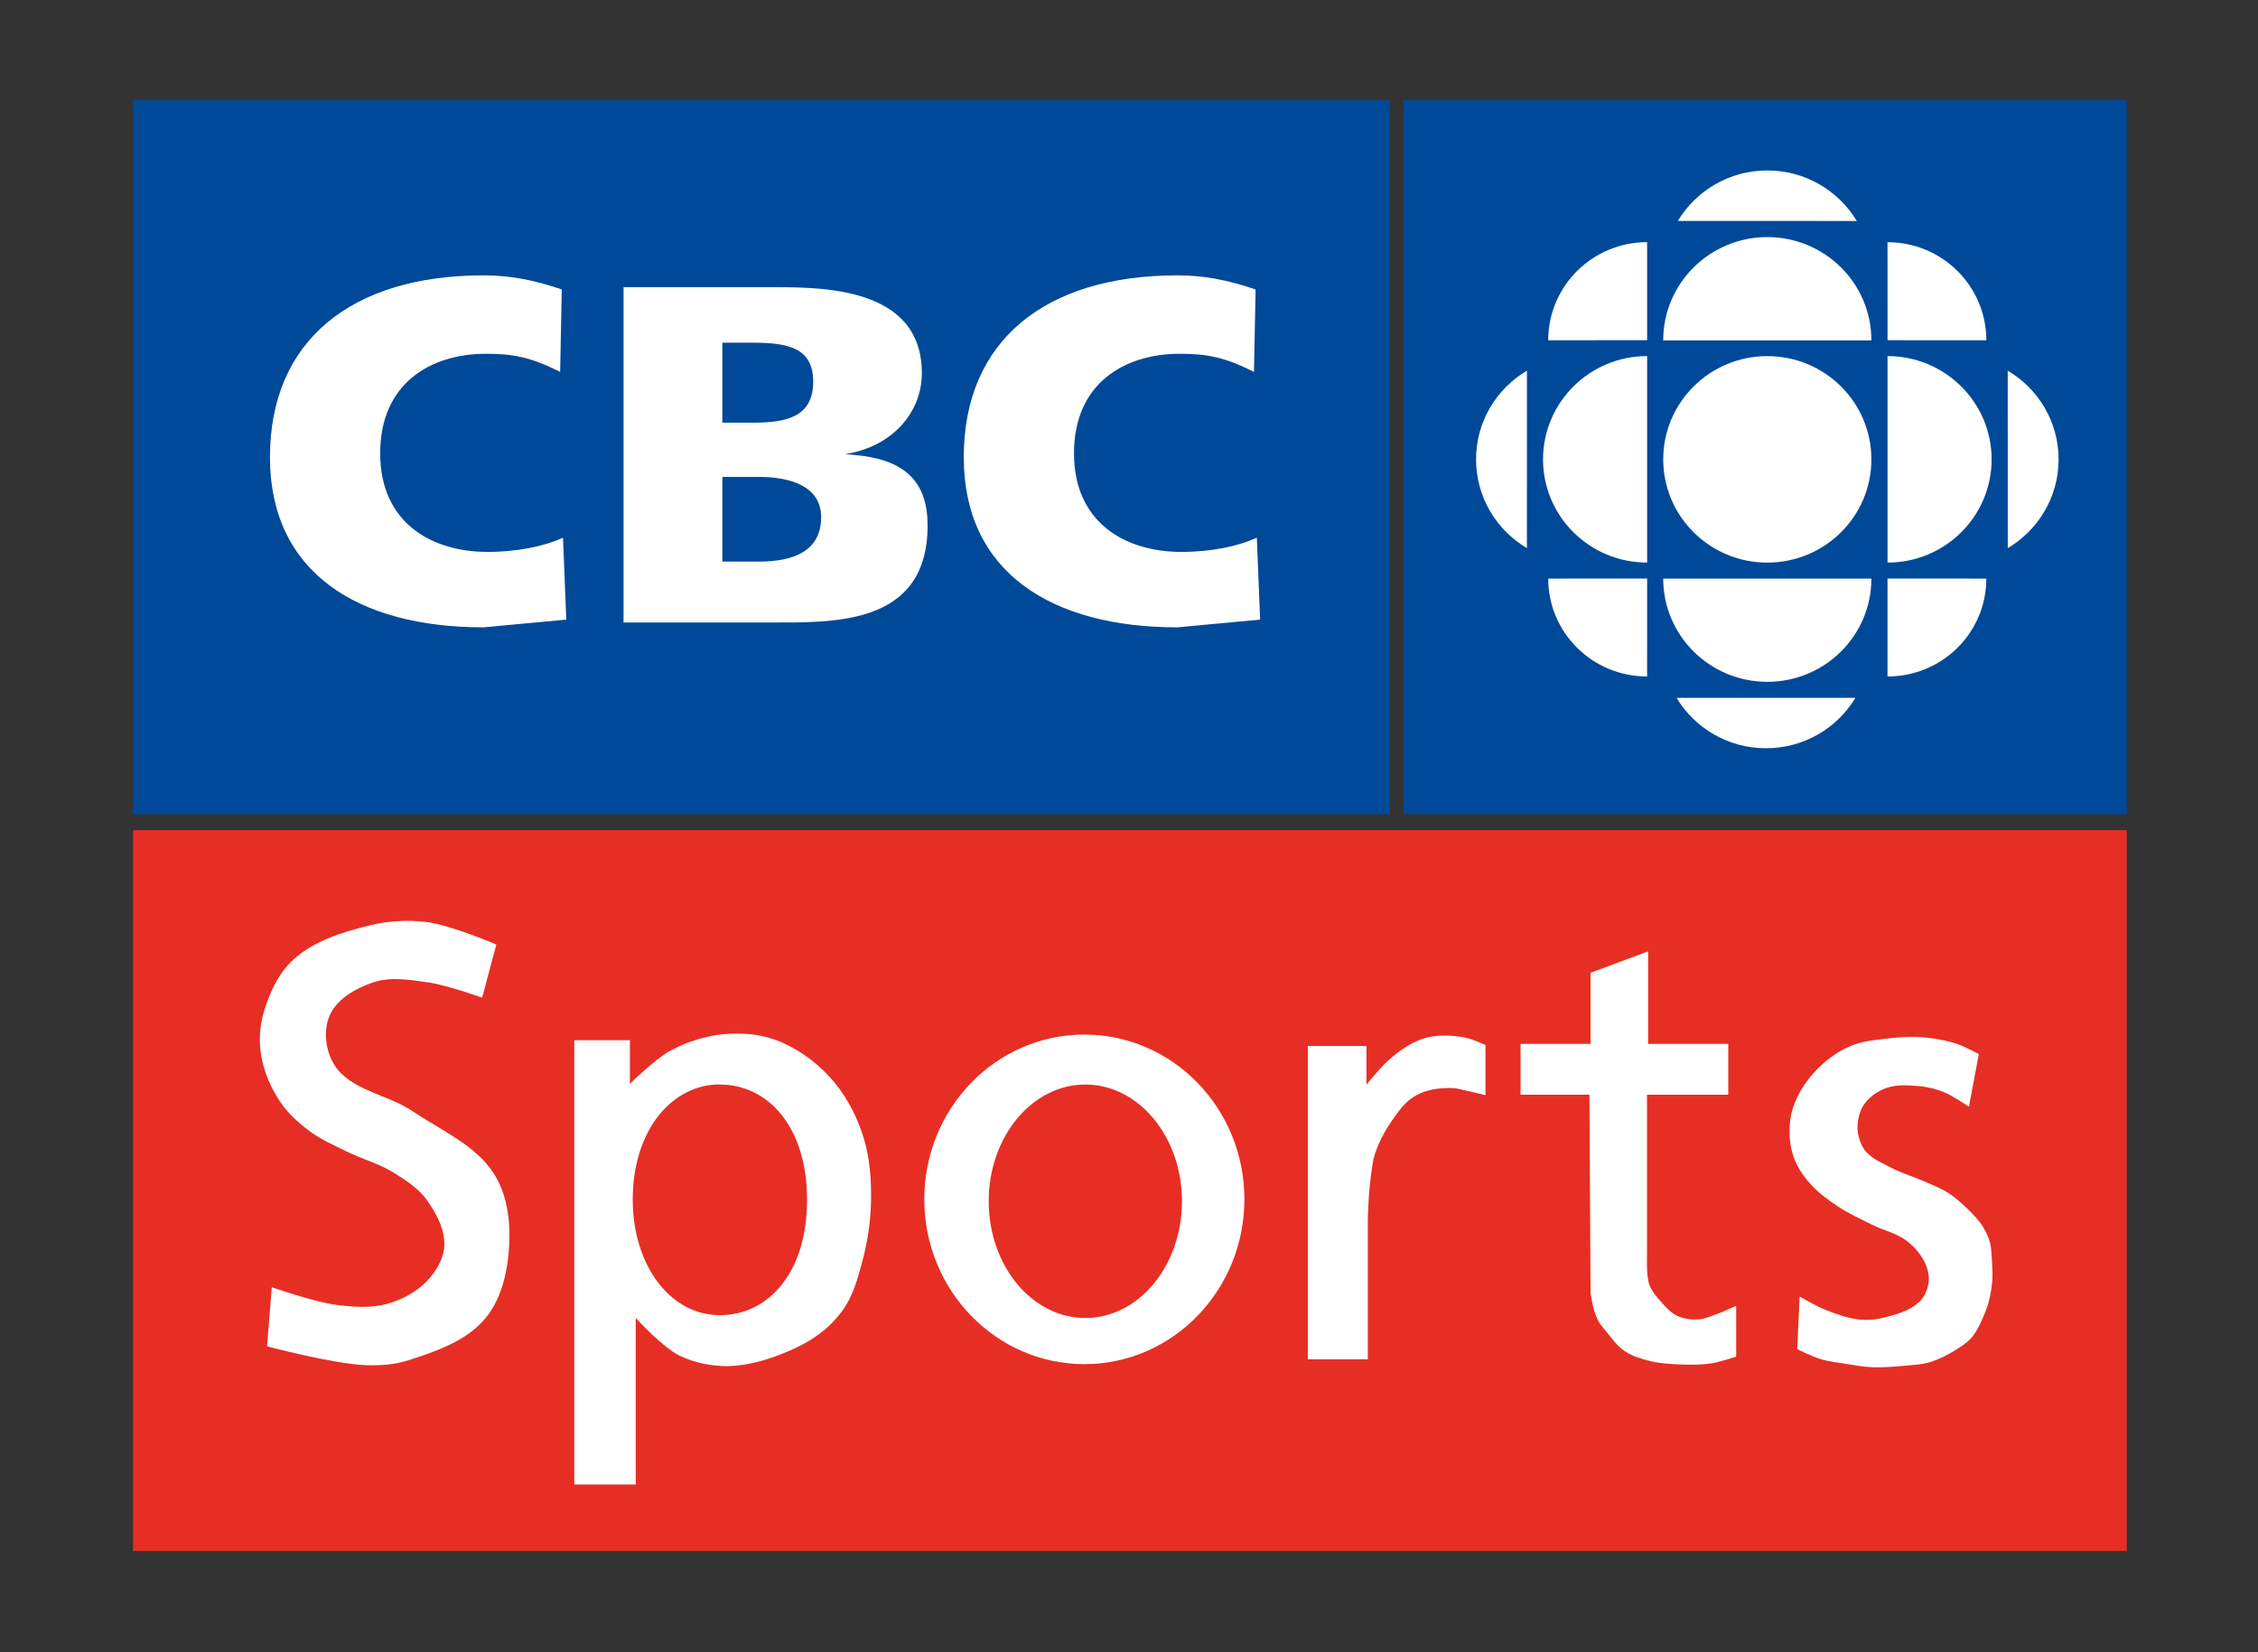
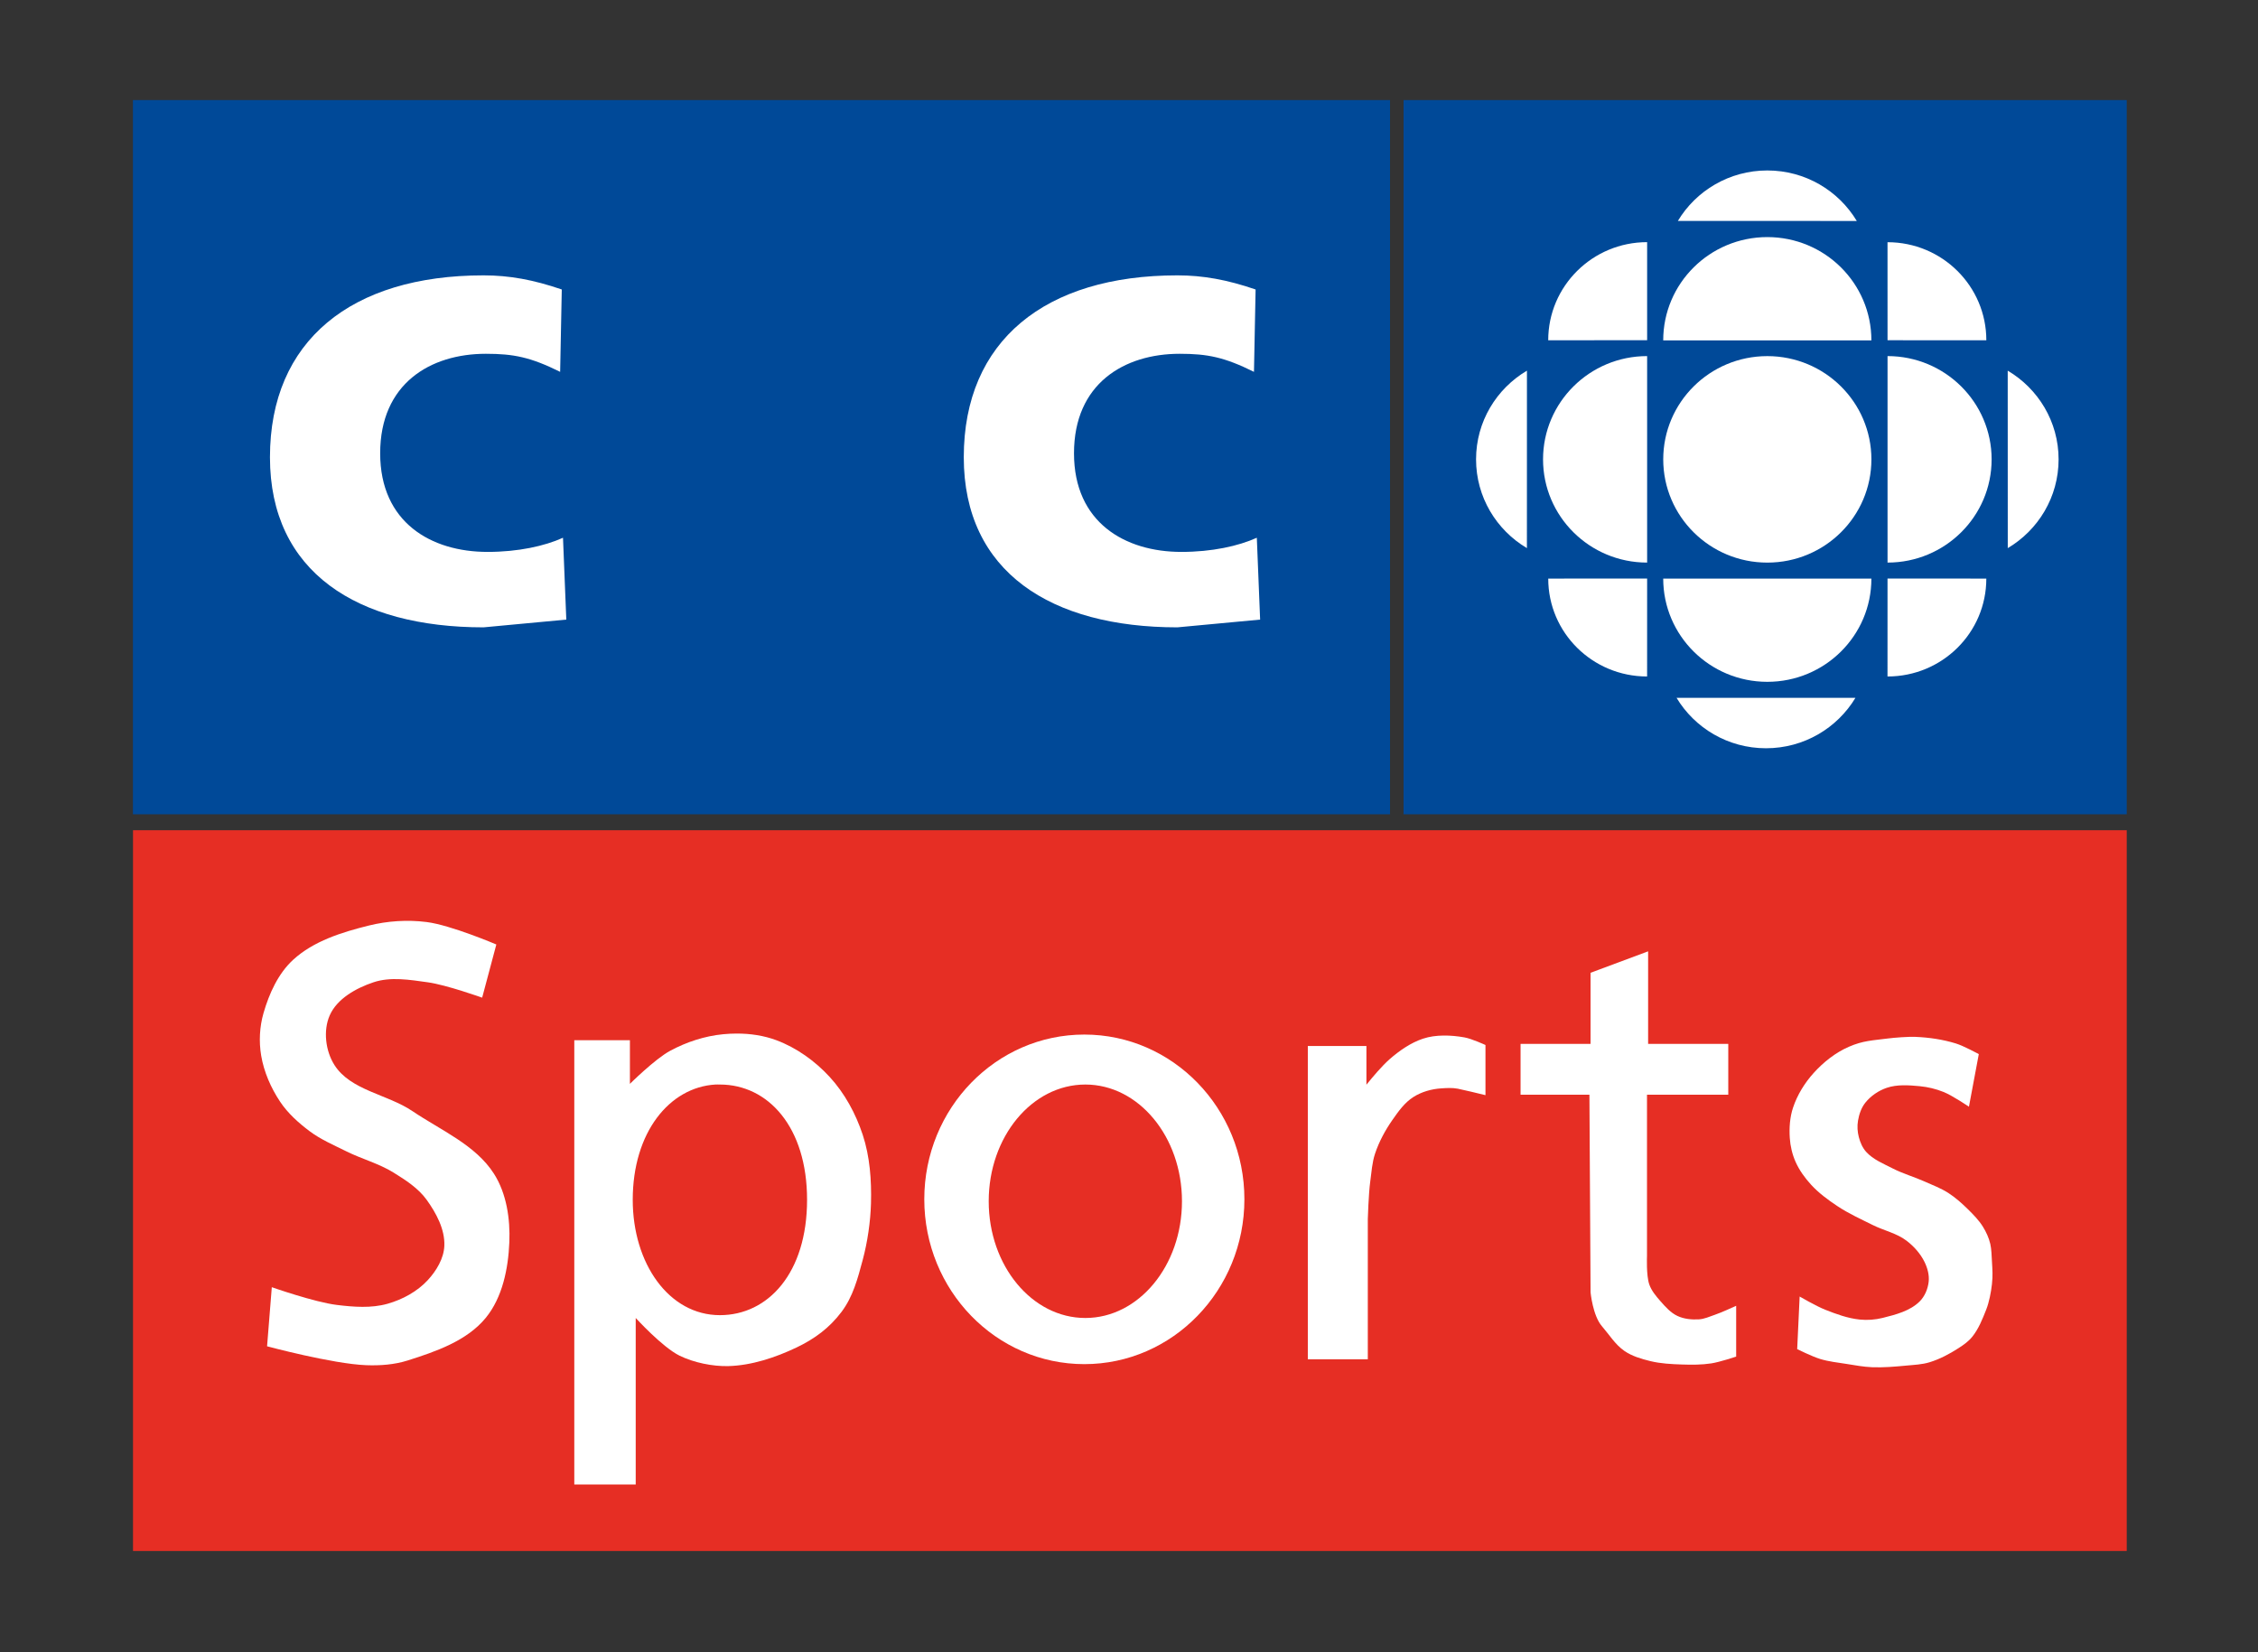
<svg xmlns="http://www.w3.org/2000/svg" xmlns:ns1="http://www.inkscape.org/namespaces/inkscape" xmlns:ns2="http://sodipodi.sourceforge.net/DTD/sodipodi-0.dtd" id="svg2985" version="1.1" ns1:version="0.48.5 r10040" width="425" height="311" ns2:docname="CBC_SPORTS.jpg">
  <rect width="100%" height="100%" fill="#333333" stroke="none" />
  <defs id="defs2989" />
  <ns2:namedview pagecolor="#ffffff" bordercolor="#666666" borderopacity="1" objecttolerance="10" gridtolerance="10" guidetolerance="10" ns1:pageopacity="0" ns1:pageshadow="2" ns1:window-width="1366" ns1:window-height="706" id="namedview2987" showgrid="false" ns1:zoom="1.6163296" ns1:cx="215.25424" ns1:cy="155.85873" ns1:window-x="-8" ns1:window-y="-8" ns1:window-maximized="1" ns1:current-layer="svg2985" showguides="true" ns1:guide-bbox="true" />
  <g id="g3201">
    <path id="path3145" d="m 25.036,156.26 375.259,0 0,135.658 -375.259,0 z" style="fill:#e62e24;fill-opacity:1;fill-rule:evenodd;stroke:none" ns1:connector-curvature="0" />
    <path id="rect3140" d="m 25.018,18.836 236.615,0 0,134.421 -236.615,0 z" style="fill:#004998;fill-opacity:1;fill-rule:evenodd;stroke:none" />
    <path ns1:connector-curvature="0" style="fill:#004998;fill-opacity:1;fill-rule:evenodd;stroke:none" d="m 264.177,18.836 136.117,0 0,134.421 -136.117,0 z" id="path3143" />
    <path id="path2996" d="m 332.644,105.891 c 10.824,0 19.59,-8.7 19.59,-19.431 0,-10.729 -8.766,-19.434 -19.59,-19.434 -10.822,0 -19.59,8.705 -19.59,19.434 0,10.731 8.768,19.431 19.59,19.431" style="fill:white" ns1:connector-curvature="0" />
    <path id="path2998" d="m 310.023,105.886 c -10.82,0 -19.592,-8.696 -19.592,-19.427 0,-10.729 8.772,-19.438 19.592,-19.438 V 105.886" style="fill:white" ns1:connector-curvature="0" />
    <path id="path3000" d="m 355.265,127.325 0.004,-18.435 18.596,0.008 c 0.002,10.195 -8.319,18.427 -18.6,18.427" style="fill:white" ns1:connector-curvature="0" />
    <path id="path3002" d="m 310.023,45.576 v 18.461 l -18.618,0.004 c 0,-10.197 8.336,-18.465 18.618,-18.465" style="fill:white" ns1:connector-curvature="0" />
    <path id="path3004" d="m 310.019,127.325 0.004,-18.435 -18.613,0.008 c -0.002,10.195 8.332,18.427 18.609,18.427" style="fill:white" ns1:connector-curvature="0" />
    <path id="path3006" d="m 377.901,103.164 -0.009,-33.4 c 5.735,3.392 9.576,9.593 9.576,16.695 0,7.098 -3.837,13.309 -9.567,16.705" style="fill:white" ns1:connector-curvature="0" />
    <path id="path3008" d="m 315.809,41.58 33.674,0.009 c -3.418,-5.69 -9.676,-9.506 -16.839,-9.506 -7.152,0 -13.421,3.812 -16.835,9.497" style="fill:white" ns1:connector-curvature="0" />
    <path id="path3010" d="m 349.231,131.341 -33.674,-0.004 c 3.42,5.686 9.676,9.495 16.837,9.495 7.156,0 13.417,-3.81 16.837,-9.491" style="fill:white" ns1:connector-curvature="0" />
    <path id="path3012" d="m 352.232,108.899 c 0,10.731 -8.764,19.429 -19.588,19.429 -10.822,0 -19.594,-8.7 -19.594,-19.429 h 39.182" style="fill:white" ns1:connector-curvature="0" />
    <path id="path3014" d="m 355.273,105.886 c 10.818,0 19.59,-8.696 19.59,-19.427 0,-10.729 -8.772,-19.438 -19.59,-19.438 V 105.886" style="fill:white" ns1:connector-curvature="0" />
    <path id="path3016" d="m 352.232,64.062 c 0,-10.735 -8.764,-19.438 -19.588,-19.438 -10.822,0 -19.594,8.702 -19.594,19.438 h 39.182" style="fill:white" ns1:connector-curvature="0" />
    <path id="path3018" d="m 287.395,103.164 0.006,-33.4 c -5.737,3.392 -9.578,9.593 -9.578,16.695 0,7.098 3.837,13.309 9.572,16.705" style="fill:white" ns1:connector-curvature="0" />
    <path id="path3020" d="m 373.867,64.047 -18.596,-0.009 -0.004,-18.45 c 10.279,0 18.6,8.259 18.6,18.458" style="fill:white" ns1:connector-curvature="0" />
    <path id="path3046" d="m 91.015,118.075 c -23.722,0 -40.204,-10.37 -40.204,-32.017 0,-21.938 15.324,-34.232 40.204,-34.232 4.836,0 9.365,0.821 14.722,2.658 l -0.307,15.503 c -5.555,-2.755 -8.735,-3.4 -13.977,-3.4 -10.448,0 -19.897,5.606 -19.897,18.73 0,13.034 9.617,18.559 20.21,18.559 5.782,0 10.728,-1.101 14.201,-2.664 l 0.622,15.405" style="fill:white" ns1:connector-curvature="0" ns2:nodetypes="cssccssscc" />
-     <path id="path3048" d="m 141.944,79.548 c 6.192,0 11.115,-1.175 11.115,-7.689 0,-6.41 -4.711,-7.358 -11.432,-7.358 l -5.667,0 0,15.048 m 0,26.151 6.926,0 c 6.423,0 11.668,-1.955 11.668,-8.368 0,-5.897 -5.941,-7.571 -11.668,-7.571 l -6.926,0 z m 8.89,-51.648 c 9.445,0 28.658,-0.266 28.658,16.181 0,7.506 -5.681,13.871 -14.391,15.229 l 1.67,0.173 c 10.004,0.821 13.806,5.49 13.806,13.26 0,18.904 -17.704,18.267 -29.746,18.267 l -27.483,0 0,-63.11 c 9.162,9.8e-5 18.324,3.3e-5 27.486,3.3e-5 z" style="fill:white" ns1:connector-curvature="0" ns2:nodetypes="csscccssscccsccssccc" />
    <path ns2:nodetypes="cssccssscc" ns1:connector-curvature="0" style="fill:white" d="m 221.606,118.075 c -23.722,0 -40.205,-10.37 -40.205,-32.017 0,-21.938 15.324,-34.232 40.205,-34.232 4.836,0 9.365,0.821 14.722,2.658 l -0.307,15.503 c -5.555,-2.755 -8.735,-3.4 -13.977,-3.4 -10.448,0 -19.897,5.606 -19.897,18.73 0,13.034 9.617,18.559 20.21,18.559 5.782,0 10.729,-1.101 14.201,-2.664 l 0.622,15.405" id="path3138" />
    <path ns2:nodetypes="ccssssssssssssssccssssssssssc" ns1:connector-curvature="0" id="path3147" d="m 50.269,253.391 0.89,-11.121 c 0,0 8.038,2.824 12.234,3.336 3.165,0.387 6.497,0.651 9.564,-0.222 2.813,-0.801 5.581,-2.298 7.563,-4.449 1.618,-1.756 3.015,-4.065 3.114,-6.45 0.128,-3.095 -1.523,-6.163 -3.336,-8.675 -1.572,-2.178 -3.945,-3.7 -6.228,-5.116 -2.764,-1.714 -5.986,-2.553 -8.897,-4.004 -2.346,-1.169 -4.798,-2.208 -6.895,-3.781 -2.097,-1.573 -4.108,-3.379 -5.561,-5.561 -1.732,-2.602 -3.04,-5.593 -3.559,-8.675 -0.444,-2.636 -0.297,-5.439 0.445,-8.007 1.06,-3.667 2.754,-7.423 5.561,-10.009 3.831,-3.53 9.179,-5.195 14.235,-6.45 3.533,-0.877 7.288,-1.122 10.899,-0.667 4.56,0.574 13.123,4.226 13.123,4.226 l -2.669,10.009 c 0,0 -6.721,-2.405 -10.232,-2.892 -3.378,-0.468 -6.998,-1.085 -10.232,0 -3.261,1.095 -6.846,3.078 -8.23,6.228 -1.258,2.864 -0.788,6.702 0.89,9.342 3.048,4.797 9.971,5.492 14.68,8.675 5.345,3.612 11.877,6.351 15.348,11.789 2.371,3.715 3.073,8.498 2.892,12.901 -0.205,4.967 -1.295,10.392 -4.449,14.235 -3.536,4.309 -9.366,6.325 -14.68,8.007 -2.49,0.788 -5.175,0.987 -7.785,0.89 -6.336,-0.236 -18.684,-3.559 -18.684,-3.559 z" style="fill:white;stroke:none" />
    <path ns2:nodetypes="sssccccccssssssssssssssss" ns1:connector-curvature="0" id="path3149" d="m 138.656,194.531 c -0.849,0.002 -1.696,0.045 -2.531,0.125 -3.478,0.333 -6.926,1.464 -10,3.125 C 123.252,199.333 118.562,204 118.562,204 l 0,-8.219 -10.469,0 0,83.625 11.562,0 0,-31.344 c 0,0 4.996,5.491 8.25,7.094 2.648,1.304 6.248,2.043 9.199,1.962 4.368,-0.12 8.856,-1.614 12.801,-3.493 3.401,-1.62 6.2,-3.681 8.469,-6.688 2.19,-2.902 3.054,-6.27 4,-9.781 0.9,-3.343 1.472,-7.227 1.562,-10.688 0.113,-4.33 -0.201,-8.794 -1.562,-12.906 -1.315,-3.972 -3.387,-7.795 -6.219,-10.875 -2.742,-2.983 -6.235,-5.491 -10.031,-6.906 -2.359,-0.88 -4.921,-1.257 -7.469,-1.25 z m -4,9.594 c 0.28,-0.017 0.56,0 0.844,0 9.065,0 16.406,7.983 16.406,21.688 0,13.795 -7.342,21.719 -16.406,21.719 -9.607,0 -16.406,-9.733 -16.406,-21.719 0,-12.663 6.891,-21.169 15.562,-21.688 z" style="fill:white;stroke:none" />
    <path id="path3155" d="m 204.094,194.719 c -16.631,0 -30.125,13.87 -30.125,31 0,17.13 13.494,31.031 30.125,31.031 16.631,0 30.125,-13.901 30.125,-31.031 0,-17.13 -13.494,-31 -30.125,-31 z m 0.188,9.406 c 10.038,0 18.188,9.833 18.188,21.969 0,12.136 -8.149,21.969 -18.188,21.969 -10.038,0 -18.188,-9.833 -18.188,-21.969 0,-12.136 8.149,-21.969 18.188,-21.969 z" style="fill:white;fill-opacity:1;fill-rule:evenodd;stroke:none" ns1:connector-curvature="0" />
    <path ns2:nodetypes="sssccccccssssccccss" ns1:connector-curvature="0" id="rect3160" d="m 271.688,194.906 c -1.316,0.018 -2.617,0.174 -3.875,0.594 -2.288,0.763 -4.471,2.281 -6.281,3.875 -1.454,1.28 -3.163,3.323 -4.344,4.781 l 0,-7.281 -11.031,0 0,58.969 11.291,0 0,-26.406 c 0,0 0.138,-4.721 0.459,-7.062 0.241,-1.758 0.343,-3.568 0.906,-5.25 0.753,-2.25 1.894,-4.366 3.25,-6.312 1.122,-1.61 2.311,-3.293 3.969,-4.344 1.546,-0.98 3.423,-1.51 5.25,-1.625 1.039,-0.066 2.072,-0.135 3.094,0.062 1.563,0.336 3.269,0.738 5.219,1.219 l 0,-9.438 c 0,0 -2.579,-1.193 -3.969,-1.438 -1.306,-0.23 -2.622,-0.361 -3.938,-0.344 z" style="fill:white;fill-opacity:1;fill-rule:evenodd;stroke:none" />
    <path ns2:nodetypes="cccccccccccssssssccssssscc" ns1:connector-curvature="0" id="path3167" d="m 299.161,206.039 -12.961,0 0,-9.561 13.173,0 0,-13.386 10.836,-4.037 0,17.423 15.086,0 0,9.561 -15.298,0 0,30.384 c 0,0 -0.157,3.634 0.425,5.312 0.418,1.206 1.281,2.229 2.125,3.187 0.929,1.055 1.912,2.169 3.187,2.762 1.235,0.575 2.677,0.72 4.037,0.637 1.029,-0.063 1.999,-0.516 2.975,-0.85 0.722,-0.247 1.422,-0.553 2.125,-0.85 0.643,-0.271 1.912,-0.85 1.912,-0.85 l 0,9.561 c 0,0 -3.078,1.03 -4.674,1.275 -1.821,0.28 -3.683,0.275 -5.524,0.212 -1.993,-0.068 -4.012,-0.164 -5.949,-0.637 -1.699,-0.416 -3.446,-0.92 -4.887,-1.912 -1.734,-1.194 -2.872,-3.082 -4.249,-4.674 -1.711,-1.978 -2.125,-6.353 -2.125,-6.353 z" style="fill:white;stroke:none" />
    <path ns2:nodetypes="ccssssssssssssssssssccsssssssssssssssssssssssc" ns1:connector-curvature="0" id="path3169" d="m 338.266,253.926 0.464,-9.899 c 0,0 3.123,1.812 4.795,2.475 2.094,0.83 4.256,1.623 6.496,1.856 1.44,0.15 2.927,0.041 4.331,-0.309 2.463,-0.615 5.155,-1.309 6.96,-3.093 0.968,-0.957 1.549,-2.36 1.701,-3.712 0.141,-1.256 -0.219,-2.576 -0.773,-3.712 -0.77,-1.578 -2.006,-2.957 -3.403,-4.021 -1.853,-1.412 -4.257,-1.899 -6.342,-2.939 -2.25,-1.122 -4.557,-2.165 -6.651,-3.557 -1.77,-1.177 -3.512,-2.455 -4.949,-4.021 -1.179,-1.286 -2.233,-2.735 -2.939,-4.331 -0.622,-1.407 -0.983,-2.951 -1.083,-4.485 -0.124,-1.915 0.011,-3.903 0.619,-5.723 0.798,-2.39 2.179,-4.625 3.867,-6.496 1.851,-2.052 4.116,-3.848 6.651,-4.949 2.643,-1.148 4.411,-1.178 7.27,-1.547 1.333,-0.172 3.916,-0.367 5.259,-0.309 2.557,0.109 5.132,0.485 7.579,1.237 1.521,0.468 4.331,2.011 4.331,2.011 l -1.856,9.899 c 0,0 -3.079,-2.096 -4.795,-2.784 -1.428,-0.573 -2.954,-0.939 -4.485,-1.083 -2.056,-0.193 -4.232,-0.355 -6.187,0.309 -1.544,0.525 -3,1.513 -4.021,2.784 -0.768,0.955 -1.186,2.195 -1.392,3.403 -0.174,1.018 -0.108,2.095 0.155,3.093 0.264,1.004 0.694,2.016 1.392,2.784 1.309,1.439 3.218,2.205 4.949,3.093 1.934,0.992 4.047,1.589 6.032,2.475 1.516,0.676 3.09,1.266 4.485,2.165 1.354,0.872 2.565,1.962 3.712,3.093 1.015,1.001 2.031,2.037 2.784,3.248 0.622,1 1.125,2.101 1.392,3.248 0.222,0.955 0.254,2.269 0.309,3.248 0.096,1.702 0.185,2.636 0,4.331 -0.163,1.492 -0.53,3.399 -1.083,4.795 -0.705,1.779 -1.428,3.615 -2.629,5.104 -0.713,0.884 -1.674,1.552 -2.629,2.165 -1.688,1.083 -3.495,2.042 -5.413,2.629 -1.394,0.427 -2.879,0.481 -4.331,0.619 -2.158,0.205 -4.33,0.397 -6.496,0.309 -1.61,-0.065 -3.203,-0.367 -4.795,-0.619 -1.658,-0.262 -3.343,-0.44 -4.949,-0.928 -1.503,-0.457 -4.331,-1.856 -4.331,-1.856 z" style="fill:white;stroke:none" />
  </g>
</svg>